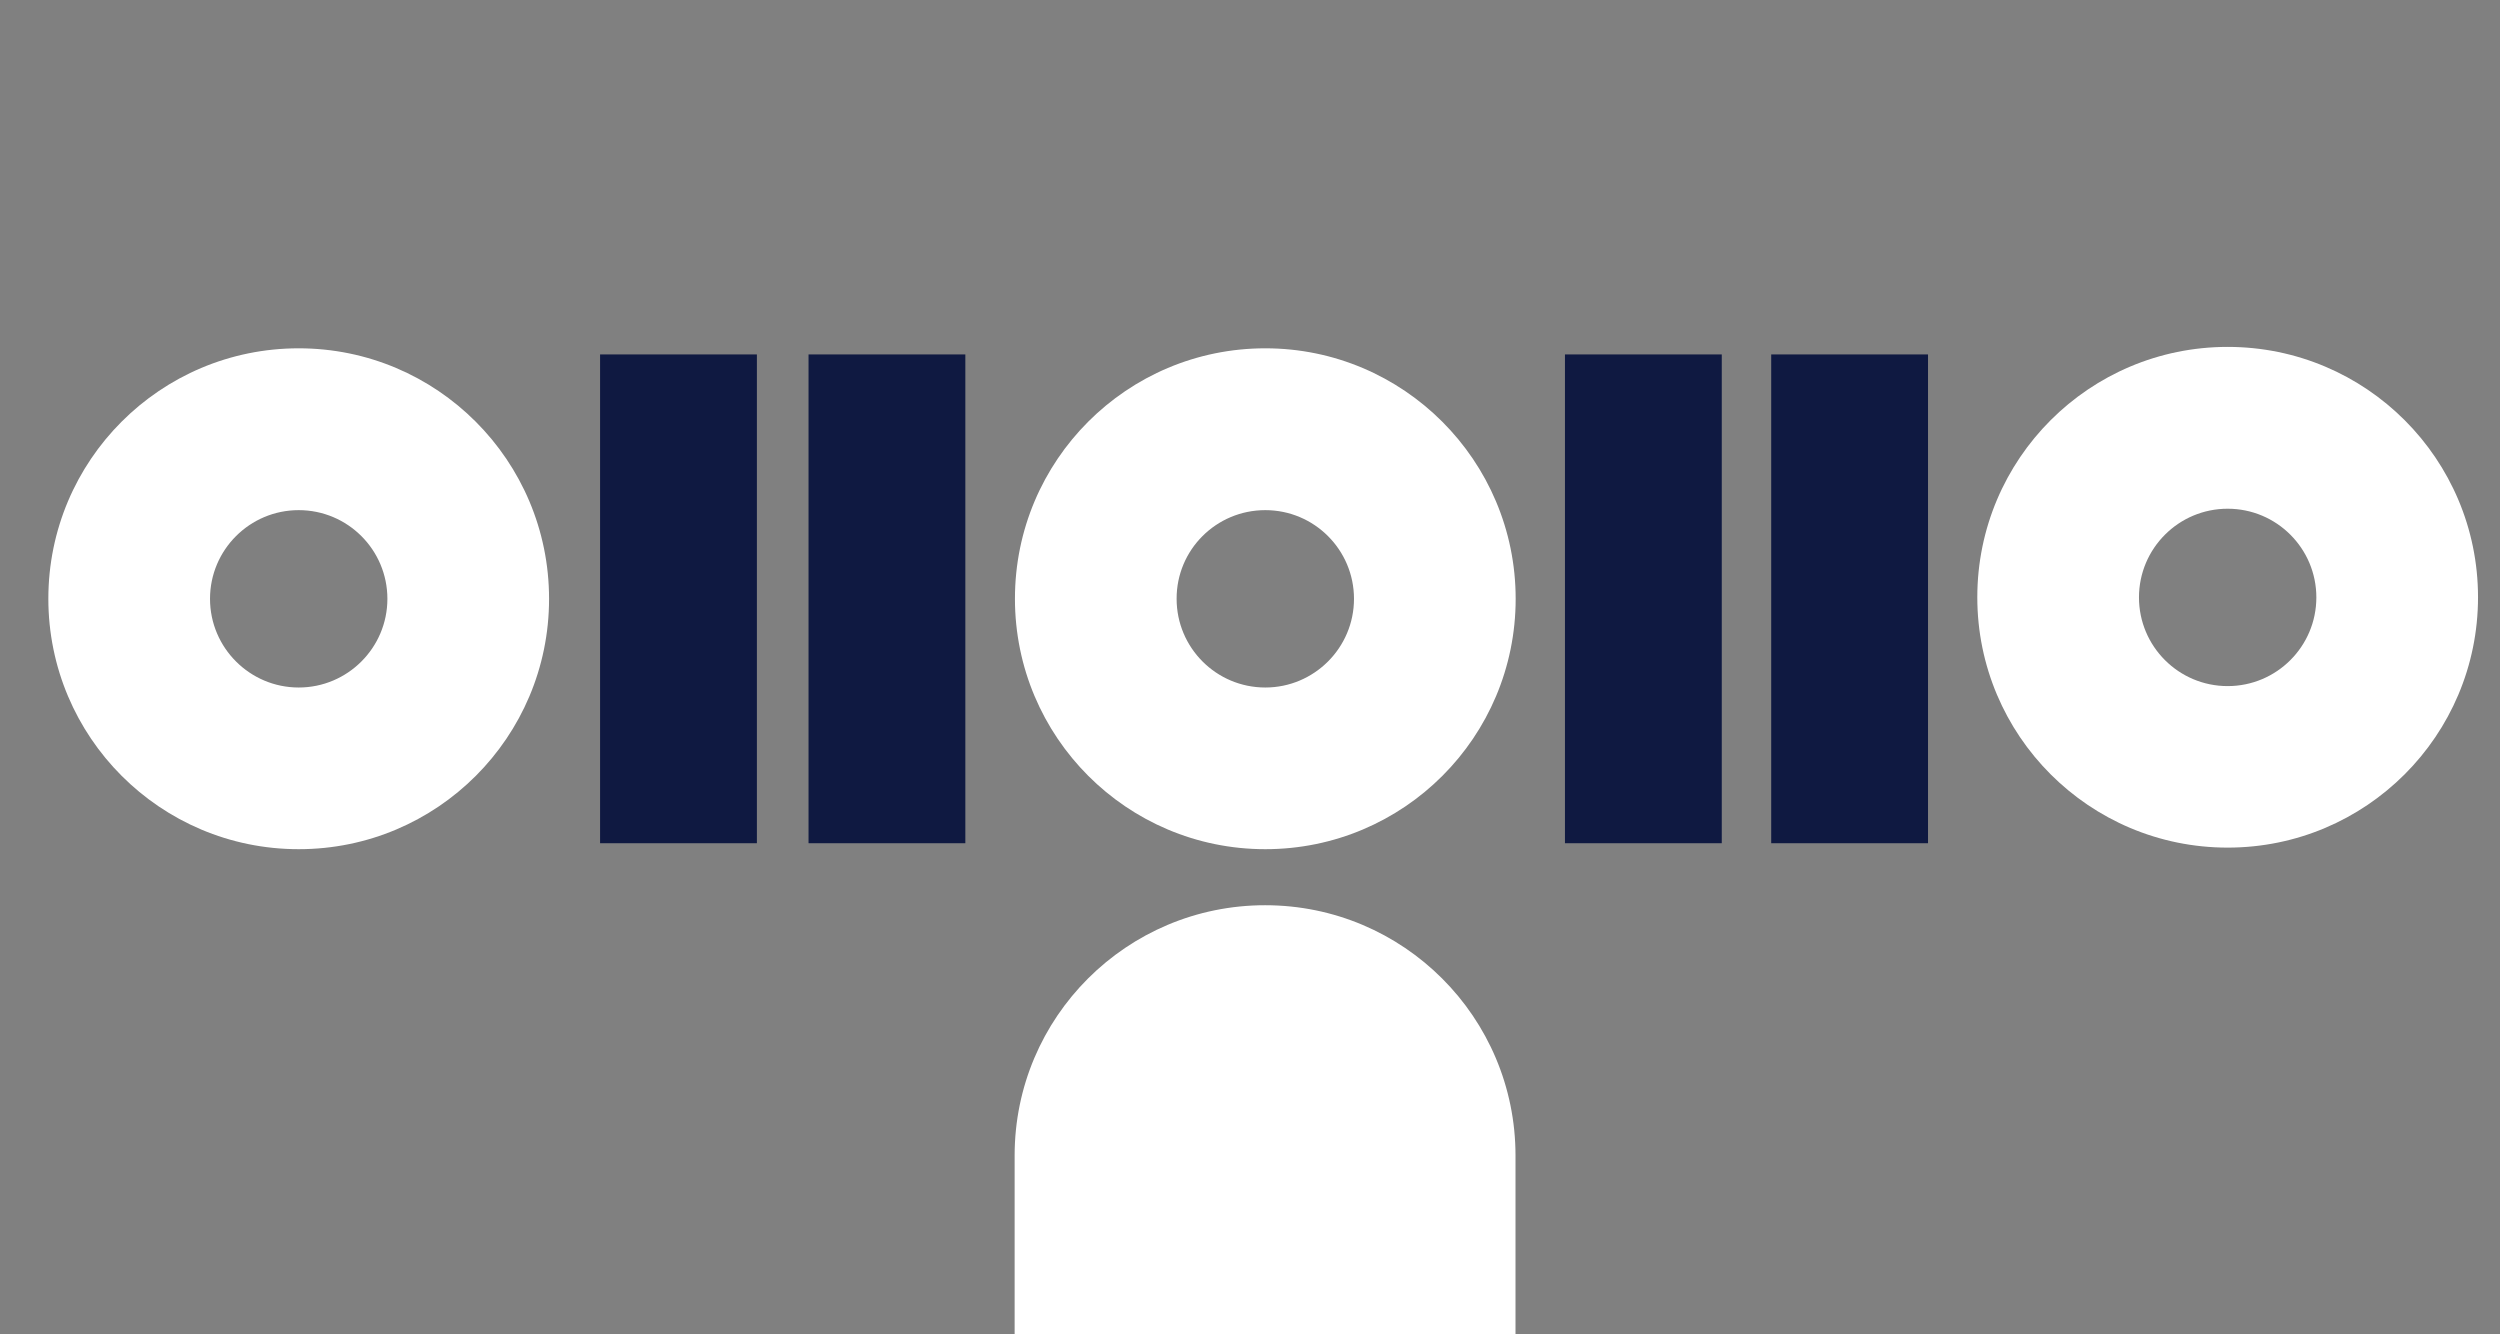
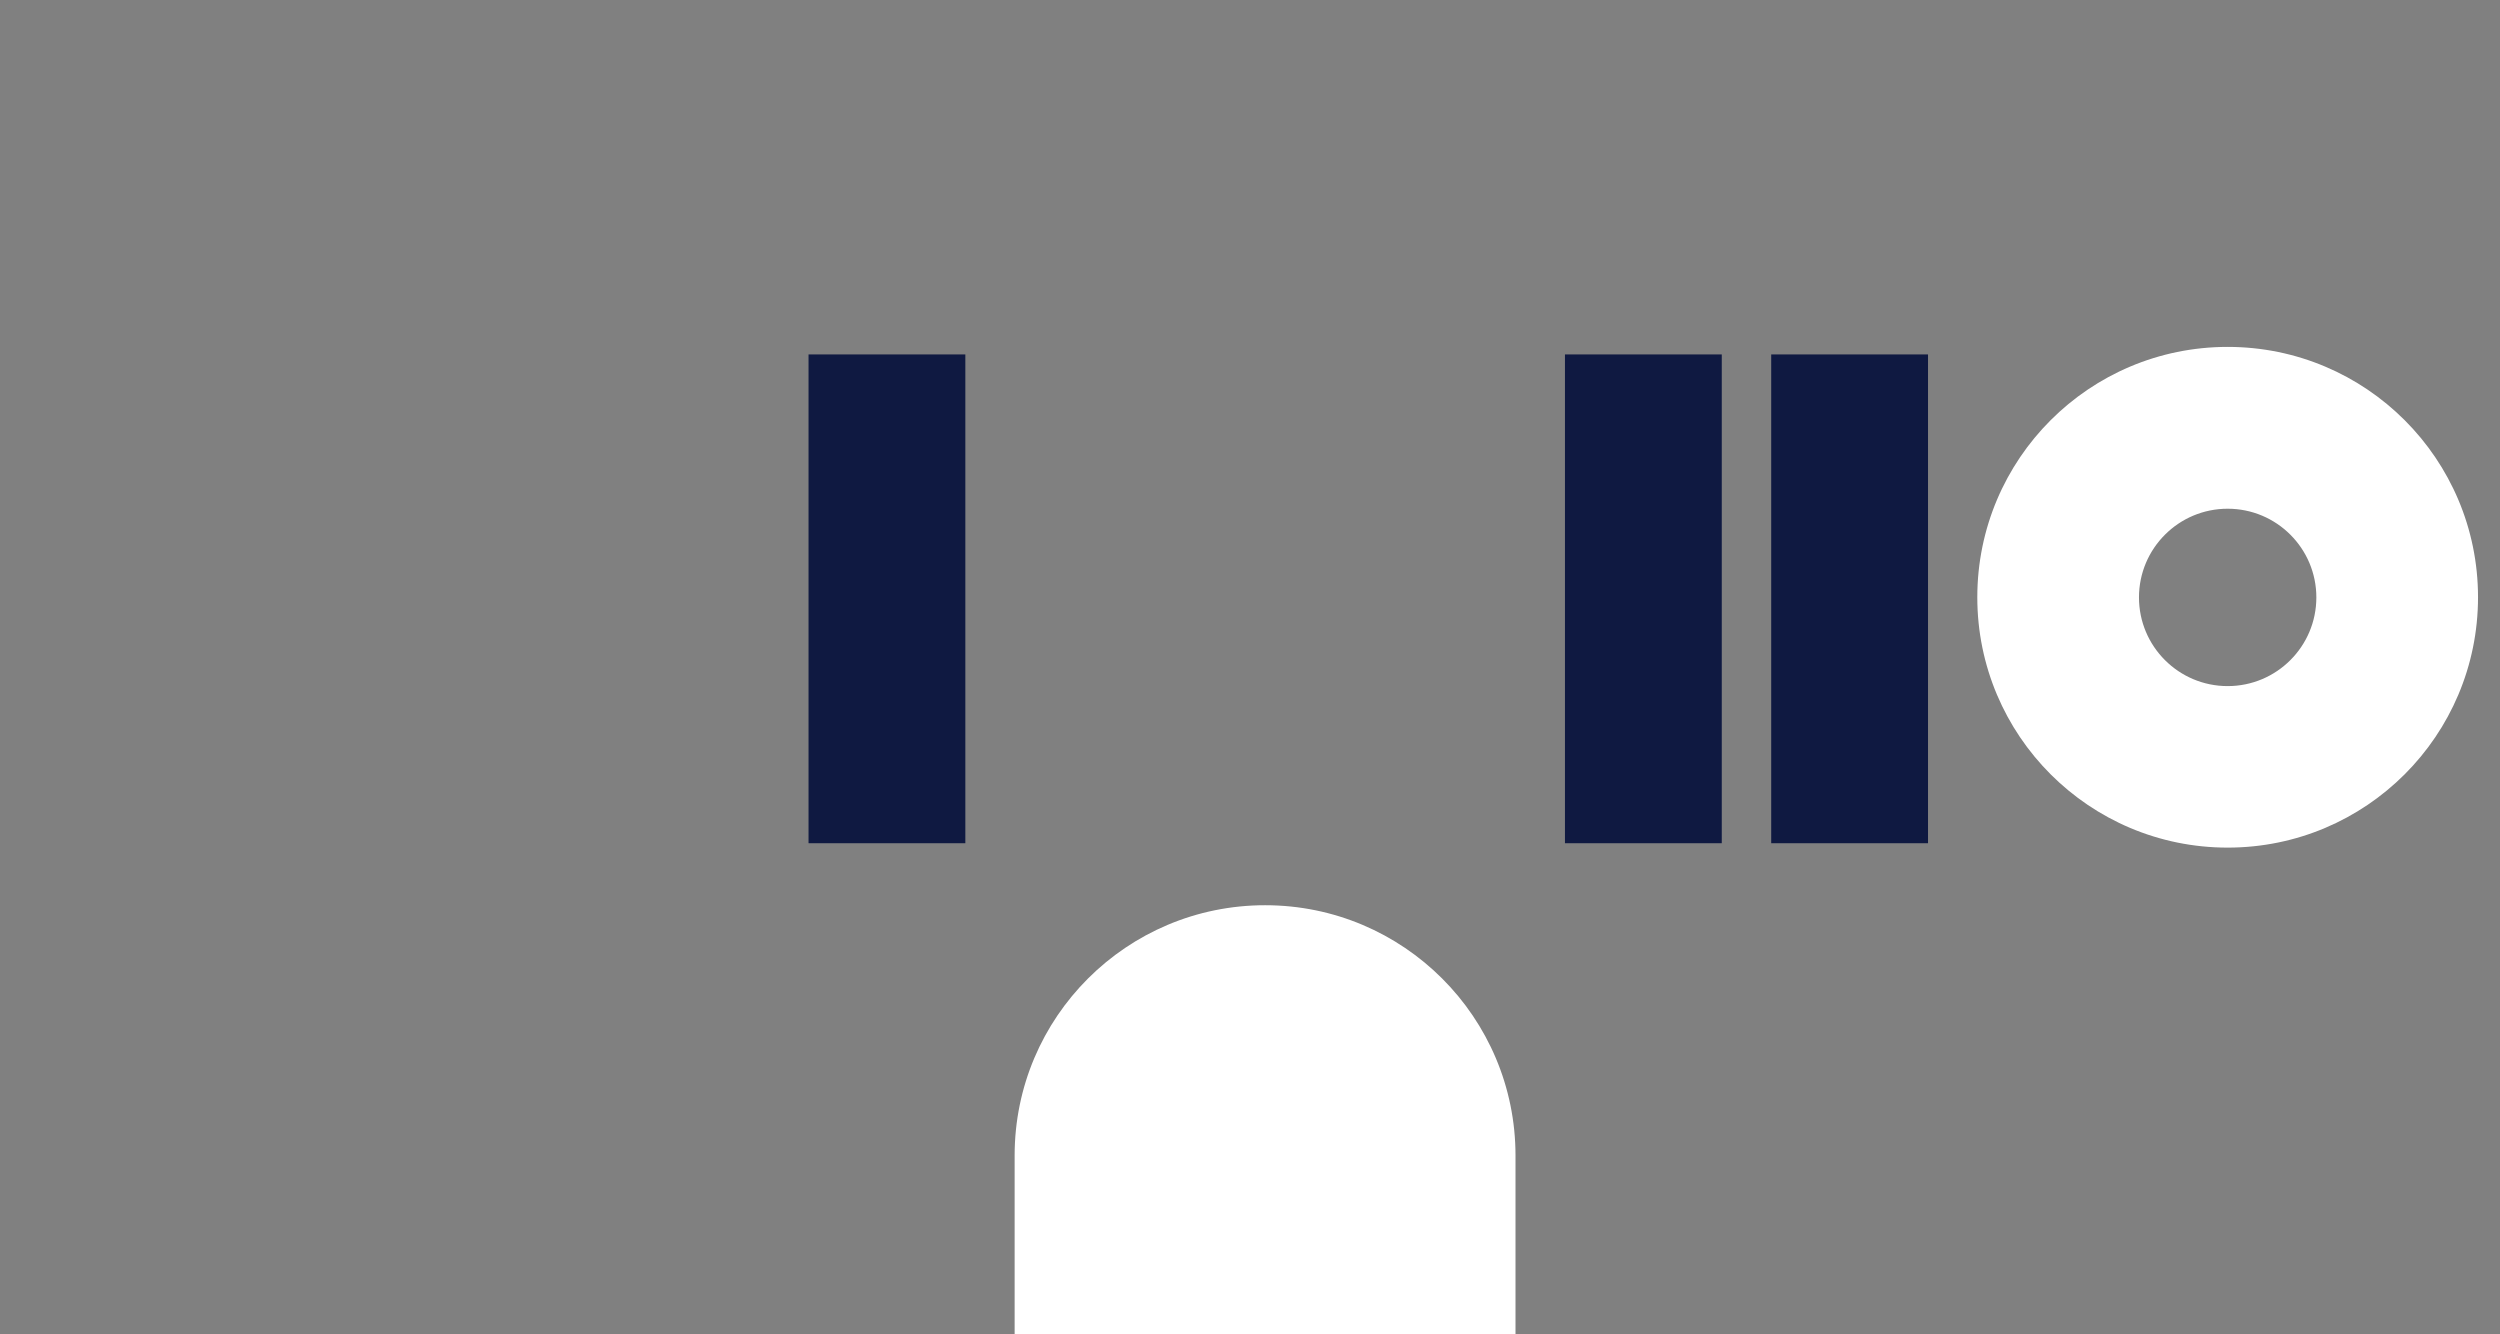
<svg xmlns="http://www.w3.org/2000/svg" version="1.1" id="Layer_1" x="0px" y="0px" viewBox="0 0 1592.7 850" style="enable-background:new 0 0 1592.7 850;" xml:space="preserve">
  <rect x="0" y="0" width="1592.7" height="850" fill="#808080" stroke="none" />
  <style type="text/css">
	.st0{fill:#FFFFFF;}
	.st1{fill:#0F1941;}
	.st2{fill:#FFB511;}
</style>
  <g>
-     <path class="st0" d="M806.1,221.9c-88.1,0-159.5,71.4-159.5,159.5S717.9,541,806.1,541s159.5-71.4,159.5-159.5   S894.1,221.9,806.1,221.9 M806.1,325c31.2,0,56.5,25.3,56.5,56.5S837.2,438,806.1,438c-31.2,0-56.5-25.3-56.5-56.5   C749.5,350.3,774.8,325,806.1,325" />
-     <rect x="382.3" y="225.8" class="st1" width="99.9" height="311.4" />
    <rect x="515.1" y="225.8" class="st1" width="99.9" height="311.4" />
    <path class="st0" d="M1419.2,540c88.1,0,159.5-71.4,159.5-159.5s-71.4-159.5-159.5-159.5c-88.1,0-159.5,71.4-159.5,159.5   S1331.1,540,1419.2,540 M1419.2,437.1c-31.2,0-56.5-25.3-56.5-56.5s25.3-56.5,56.5-56.5c31.2,0,56.5,25.3,56.5,56.5   S1450.4,437.1,1419.2,437.1" />
    <rect x="1128.4" y="225.8" class="st1" width="99.9" height="311.4" />
    <rect x="997" y="225.8" class="st1" width="99.9" height="311.4" />
-     <path class="st0" d="M190.3,221.9c-88.1,0-159.5,71.4-159.5,159.5S102.1,541,190.3,541s159.5-71.4,159.5-159.5   S278.4,221.9,190.3,221.9 M190.3,325c31.2,0,56.5,25.3,56.5,56.5S221.4,438,190.3,438s-56.5-25.3-56.5-56.5S159.1,325,190.3,325" />
    <path class="st2" d="M646.5,736.2" />
    <path class="st0" d="M965.5,736.2c0-88.1-71.4-159.5-159.5-159.5S646.4,648,646.4,736.2l0,0V850h319.1V736.2L965.5,736.2z" />
  </g>
</svg>